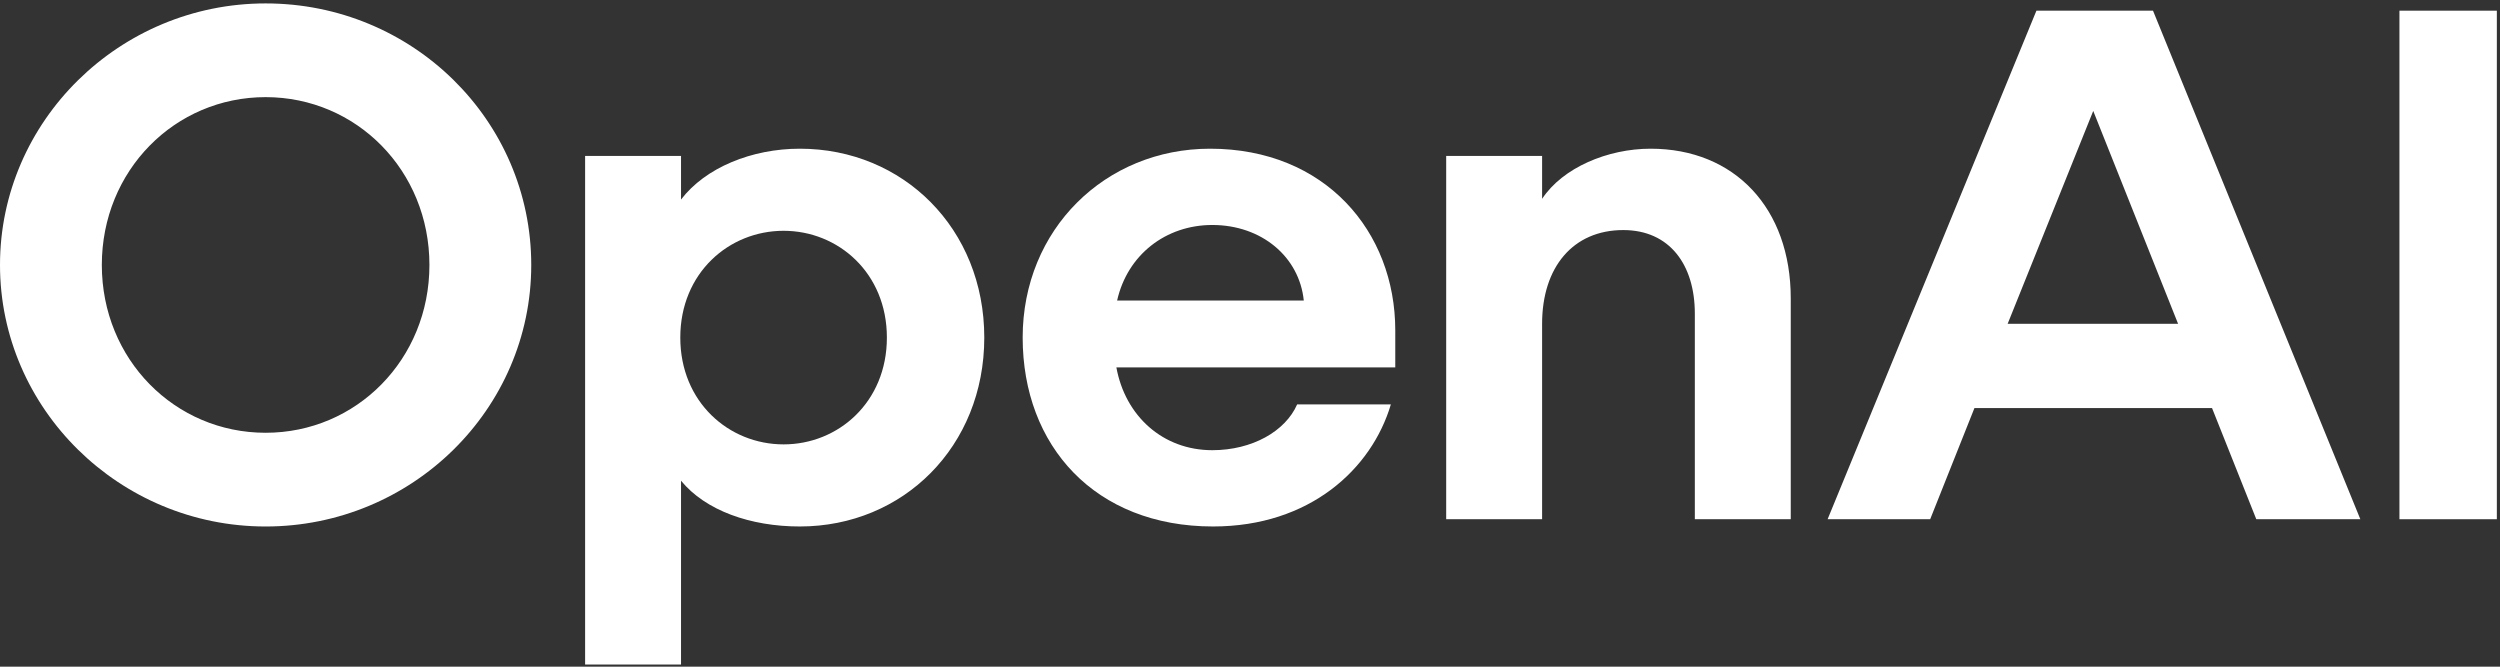
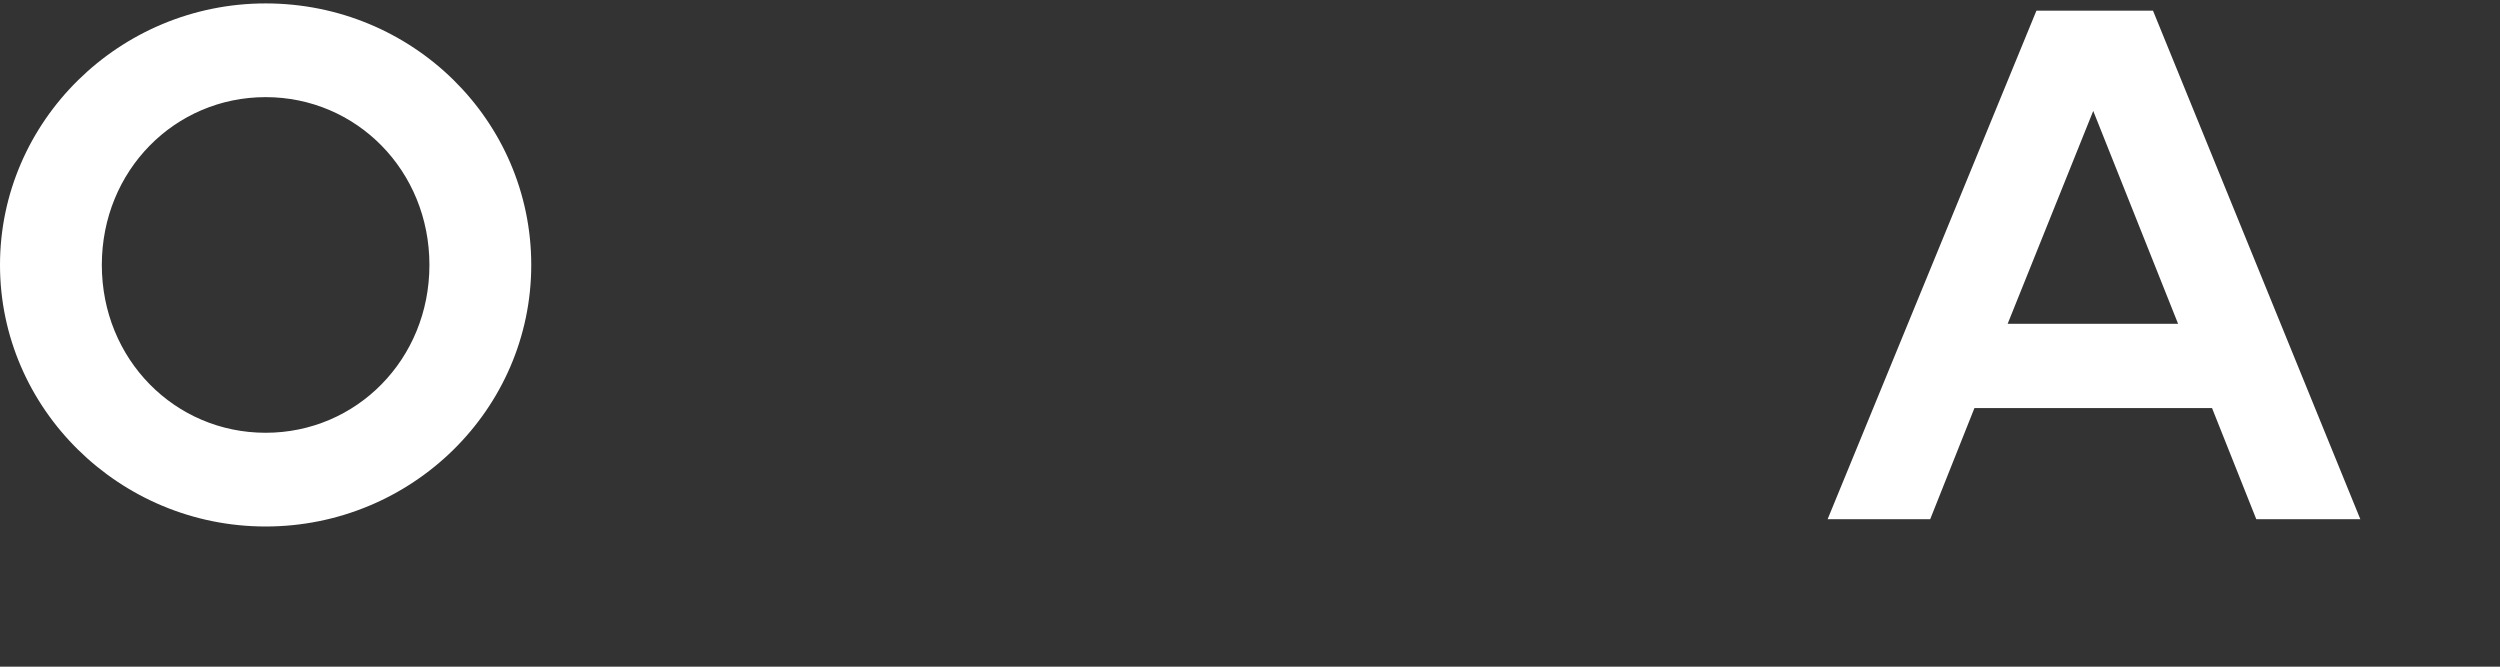
<svg xmlns="http://www.w3.org/2000/svg" width="300" height="80" viewBox="0 0 300 80" fill="none">
  <rect x="0" y="0" width="300" height="80" fill="#333333" stroke="none" />
  <g clip-path="url(#clip0_658_21429)">
    <path d="M31.875 0.41C14.344 0.41 0 14.533 0 31.795C0 49.056 14.344 63.179 31.875 63.179C49.406 63.179 63.75 49.143 63.75 31.795C63.75 14.446 49.495 0.41 31.875 0.41ZM31.875 51.933C20.984 51.933 12.219 43.128 12.219 31.795C12.219 20.461 20.984 11.656 31.875 11.656C42.766 11.656 51.531 20.461 51.531 31.795C51.531 43.128 42.766 51.933 31.875 51.933Z" fill="white" />
-     <path d="M95.978 17.844C90.223 17.844 84.645 20.11 81.723 23.946V18.715H70.213V79.741H81.723V57.685C84.645 61.259 90.046 63.177 95.978 63.177C108.374 63.177 118.114 53.587 118.114 40.51C118.114 27.433 108.374 17.844 95.978 17.844ZM94.031 53.326C87.478 53.326 81.635 48.269 81.635 40.51C81.635 32.751 87.478 27.695 94.031 27.695C100.583 27.695 106.426 32.751 106.426 40.51C106.426 48.269 100.583 53.326 94.031 53.326Z" fill="white" />
-     <path d="M145.209 17.844C132.636 17.844 122.72 27.521 122.72 40.51C122.72 53.5 131.397 63.177 145.563 63.177C157.162 63.177 164.6 56.29 166.902 48.531H155.657C154.241 51.757 150.256 54.023 145.475 54.023C139.543 54.023 135.027 49.926 133.965 44.085H167.433V39.639C167.433 27.782 159.022 17.844 145.209 17.844ZM134.053 36.064C135.293 30.572 139.897 26.998 145.475 26.998C151.407 26.998 155.923 30.834 156.454 36.064H134.053Z" fill="white" />
-     <path d="M198.068 17.844C192.932 17.844 187.531 20.11 185.052 23.859V18.715H173.542V62.305H185.052V38.854C185.052 32.054 188.771 27.608 194.791 27.608C200.37 27.608 203.38 31.793 203.38 37.633V62.305H214.89V35.803C214.89 24.992 208.161 17.844 198.068 17.844Z" fill="white" />
    <path d="M244.371 1.281L219.313 62.307H231.621L236.933 48.968H265.444L270.756 62.307H283.241L258.36 1.281H244.371ZM240.918 38.856L251.188 13.312L261.371 38.856H240.918Z" fill="white" />
-     <path d="M299.621 1.281H287.933V62.307H299.621V1.281Z" fill="white" />
  </g>
  <defs>
    <clipPath id="clip0_658_21429">
      <rect width="300" height="80" fill="white" />
    </clipPath>
  </defs>
</svg>